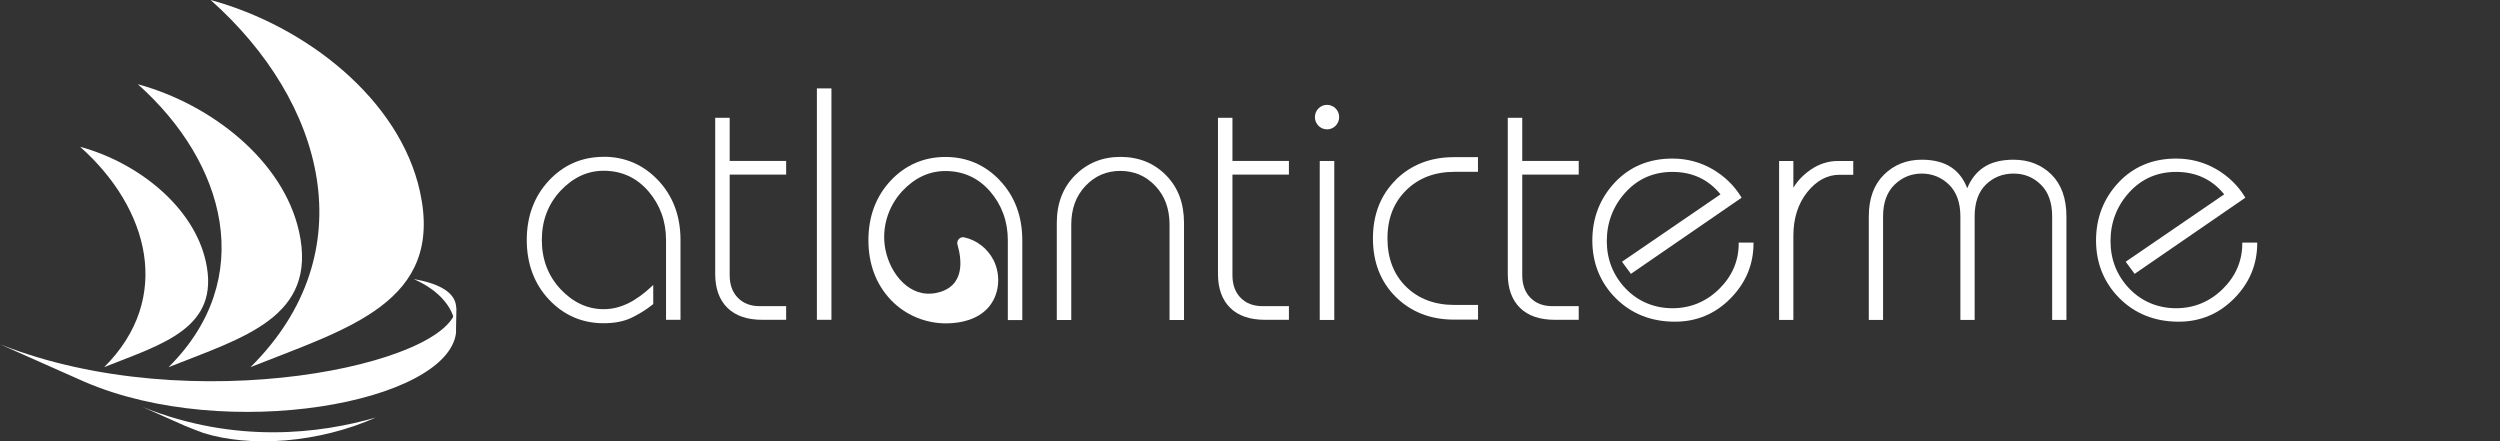
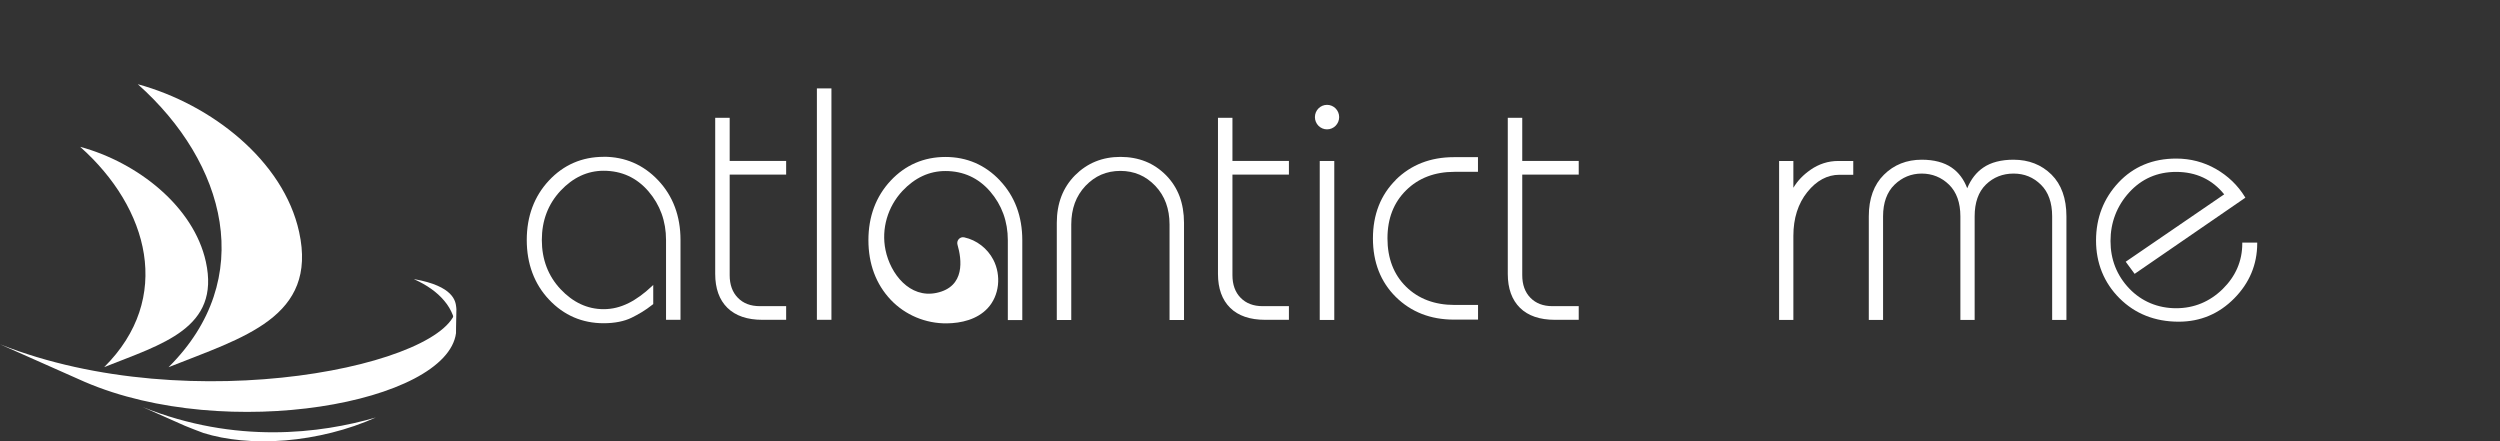
<svg xmlns="http://www.w3.org/2000/svg" id="Livello_2" data-name="Livello 2" viewBox="0 0 373.18 65.87">
  <rect x="0" y="0" width="373.18" height="65.87" fill="#333333" stroke="none" />
  <defs>
    <style> .cls-1 { fill: #fff; } </style>
  </defs>
  <g id="Livello_1-2" data-name="Livello 1">
    <g>
      <path class="cls-1" d="M149.27,26.95c-2.21-2.34-4.95-3.52-8.15-3.52s-5.99,1.2-8.18,3.55c-2.19,2.35-3.31,5.34-3.31,8.87s1.12,6.56,3.33,8.9c2.17,2.29,5.23,3.55,8.35,3.52,2.18-.02,4.54-.58,6.1-2.24,1.8-1.91,2.06-4.94.87-7.25-.88-1.7-2.5-2.95-4.35-3.35-.64-.14-1.19.47-1,1.11.62,2.13,1.22,6.26-3.14,7.18-3.97.84-6.87-2.8-7.61-6.41-.65-3.17.34-6.46,2.52-8.8,1.86-1.98,4.02-2.98,6.42-2.98,2.68,0,4.93,1.03,6.68,3.05,1.75,2.03,2.64,4.48,2.64,7.28v11.92h2.16v-11.92c0-3.57-1.12-6.56-3.33-8.9Z" />
      <path class="cls-1" d="M334.71,36.2v.15c0,2.61-.99,4.89-2.92,6.79-1.94,1.9-4.28,2.87-6.96,2.87s-5.13-.99-6.99-2.94c-1.86-1.95-2.8-4.34-2.8-7.09s.94-5.23,2.79-7.26c1.85-2.03,4.2-3.06,7.01-3.06,2.97,0,5.38,1.13,7.17,3.35l-14.57,9.97-.13.09,1.33,1.81,16.53-11.37-.07-.12c-1.06-1.73-2.52-3.13-4.33-4.17-1.81-1.03-3.8-1.55-5.93-1.55-3.48,0-6.38,1.2-8.61,3.58-2.22,2.37-3.35,5.28-3.35,8.65s1.18,6.3,3.5,8.62c2.32,2.32,5.3,3.5,8.84,3.5,3.23,0,6.01-1.17,8.29-3.48,2.27-2.3,3.42-5.05,3.43-8.18v-.15h-2.21Z" />
      <path class="cls-1" d="M198.09,15.65c-1,0-1.81.82-1.81,1.83s.81,1.83,1.81,1.83,1.81-.82,1.81-1.83-.81-1.83-1.81-1.83Z" />
      <path class="cls-1" d="M183.98,17.58h-2.17v23.31c0,2.17.61,3.87,1.82,5.06,1.2,1.19,2.96,1.79,5.23,1.79h3.54v-2.04h-3.94c-1.36,0-2.46-.42-3.27-1.25-.81-.82-1.22-1.96-1.22-3.37v-15.02h8.43v-2.04h-8.43v-6.44Z" />
      <path class="cls-1" d="M227.24,17.58h-2.17v23.31c0,2.17.61,3.87,1.82,5.06,1.2,1.19,2.96,1.79,5.23,1.79h3.54v-2.04h-3.94c-1.36,0-2.46-.42-3.27-1.25-.81-.82-1.22-1.96-1.22-3.37v-15.02h8.43v-2.04h-8.43v-6.44Z" />
      <path class="cls-1" d="M174.04,26.14c-.9-.9-1.92-1.59-3.05-2.04-1.13-.45-2.39-.68-3.74-.68s-2.59.23-3.72.69c-1.13.46-2.15,1.15-3.06,2.06-.9.91-1.59,1.97-2.04,3.15-.45,1.18-.68,2.5-.68,3.94v14.51h2.16v-14.26c0-1.17.18-2.24.53-3.2.35-.95.89-1.81,1.59-2.56.71-.74,1.5-1.31,2.36-1.68.87-.37,1.82-.56,2.85-.56s1.98.19,2.85.56c.87.37,1.66.94,2.37,1.68.7.74,1.24,1.6,1.59,2.56.35.96.53,2.03.53,3.2v14.26h2.16v-14.51c0-1.45-.23-2.79-.67-3.97-.45-1.18-1.13-2.24-2.03-3.15Z" />
      <path class="cls-1" d="M121.94,47.74h2.17V13.2h-2.17v34.55Z" />
      <path class="cls-1" d="M197,47.76h2.17v-23.73h-2.17v23.73Z" />
      <path class="cls-1" d="M108.92,17.58h-2.16v23.31c0,2.17.61,3.87,1.82,5.06,1.21,1.19,2.96,1.79,5.23,1.79h3.54v-2.04h-3.94c-1.37,0-2.47-.42-3.27-1.25-.81-.82-1.22-1.96-1.22-3.37v-15.02h8.43v-2.04h-8.43v-6.44Z" />
      <path class="cls-1" d="M90.11,23.41c-3.23,0-5.99,1.2-8.18,3.55-2.19,2.35-3.3,5.34-3.3,8.87s1.12,6.56,3.33,8.9c2.21,2.34,4.95,3.52,8.15,3.52,1.65,0,3.09-.29,4.18-.83.94-.47,1.97-1.03,3.16-1.98l.06-.05v-2.86s-.25.24-.25.24c-1.08,1.03-2.36,1.95-3.4,2.46-1.27.63-2.47.92-3.76.92-2.4,0-4.56-1-6.42-2.98-1.86-1.98-2.8-4.45-2.8-7.35s.94-5.36,2.8-7.35c1.86-1.98,4.02-2.98,6.42-2.98,2.69,0,4.93,1.03,6.68,3.05,1.75,2.03,2.64,4.48,2.64,7.28v11.92h2.16v-11.92c0-3.56-1.12-6.56-3.33-8.9-2.21-2.34-4.95-3.52-8.15-3.52Z" />
      <path class="cls-1" d="M270.26,25.35c-1.09.75-1.95,1.65-2.56,2.68v-4h-2.13v23.73h2.13v-12.55c0-2.62.7-4.82,2.08-6.54,1.37-1.71,2.99-2.58,4.79-2.58h2.07v-2.06h-2.26c-1.47,0-2.86.44-4.13,1.32h0Z" />
      <path class="cls-1" d="M300.57,23.84c-1.85,0-3.37.39-4.51,1.17-1.05.71-1.86,1.75-2.41,3.09-.5-1.33-1.28-2.37-2.33-3.09-1.14-.78-2.65-1.17-4.46-1.17-2.24,0-4.14.75-5.64,2.24-1.5,1.48-2.26,3.57-2.26,6.21v15.47h2.13v-15.47c0-2.03.58-3.62,1.71-4.72,1.14-1.1,2.5-1.66,4.06-1.66s2.96.56,4.08,1.66c1.12,1.1,1.69,2.69,1.69,4.72v15.47h2.13v-15.47c0-2.06.57-3.66,1.68-4.74,1.12-1.09,2.51-1.64,4.13-1.64s2.96.56,4.08,1.66c1.12,1.1,1.68,2.69,1.68,4.72v15.47h2.13v-15.47c0-2.66-.75-4.76-2.23-6.23-1.49-1.47-3.39-2.22-5.66-2.22h0Z" />
-       <path class="cls-1" d="M259.54,36.35c0,2.61-.99,4.89-2.92,6.79-1.94,1.9-4.29,2.87-6.97,2.87s-5.13-.99-6.99-2.94c-1.86-1.95-2.81-4.34-2.81-7.09s.94-5.23,2.79-7.26c1.84-2.03,4.2-3.06,7.01-3.06,2.97,0,5.38,1.13,7.17,3.35l-14.57,9.97-.13.09,1.33,1.81,16.53-11.37-.08-.12c-1.06-1.73-2.52-3.13-4.33-4.17-1.8-1.03-3.8-1.55-5.93-1.55-3.48,0-6.37,1.2-8.6,3.58-2.22,2.37-3.35,5.28-3.35,8.65s1.18,6.3,3.5,8.62c2.32,2.32,5.29,3.5,8.84,3.5,3.23,0,6.02-1.17,8.29-3.48,2.27-2.3,3.42-5.05,3.43-8.18v-.15h-2.22v.15Z" />
      <path class="cls-1" d="M208.36,26.85c-2.27,2.25-3.42,5.19-3.42,8.74s1.15,6.5,3.42,8.74c2.27,2.24,5.18,3.38,8.66,3.38h3.61v-2.19h-3.52c-2.96,0-5.39-.92-7.23-2.73-1.84-1.81-2.77-4.24-2.77-7.21s.94-5.36,2.79-7.18c1.85-1.83,4.28-2.75,7.2-2.75h3.52v-2.19h-3.61c-3.48,0-6.39,1.14-8.66,3.38Z" />
      <g>
-         <path class="cls-1" d="M373.04,23.64s0,.01,0,.01c0,.02,0,.01,0-.01ZM373.18,23.24s0,.01,0,.01c0,.02,0,.01,0-.01Z" />
        <path class="cls-1" d="M367.16,43.75s0,.01,0,.01c0,.02,0,.01,0-.01ZM367.32,43.36s0,.01,0,.01c0,.02,0,.01,0-.01Z" />
        <path class="cls-1" d="M61.85,41.7c.93.42,1.77.89,2.5,1.41.77.54,1.42,1.14,1.96,1.78.57.67,1,1.4,1.29,2.16.31.81.47,1.67.46,2.56l.04-3.77c-.1-.85-.35-3.12-6.26-4.17v.02Z" />
        <path class="cls-1" d="M30.36,64.63c-.83-.31-1.94-.73-2.75-1.07l-6.31-2.8c13.92,5.59,26.61,3.94,34.8,1.56-2.08.93-4.29,1.69-6.57,2.26-2.31.58-4.64.97-6.94,1.16-2.29.19-4.51.18-6.6-.02-2.04-.19-3.94-.56-5.64-1.09Z" />
        <path class="cls-1" d="M68.07,49.61c0,.1,0,.11,0,.12-1.38,10.39-34.2,16.4-55.43,7.27L0,51.39c28.63,11.38,67.57,2.97,68.11-5.55l-.04,3.77Z" />
        <path class="cls-1" d="M11.98,21.92c8.57,2.33,16.94,8.91,18.75,17.16,2.18,9.92-6.48,12.26-15.18,15.72,10.33-10.26,6.68-23.75-3.58-32.88h0Z" />
        <path class="cls-1" d="M20.57,12.57c11.01,3,21.76,11.45,24.08,22.05,2.8,12.75-8.33,15.75-19.49,20.19,13.27-13.18,8.58-30.51-4.59-42.24Z" />
-         <path class="cls-1" d="M31.44,0c14.28,3.89,28.23,14.85,31.25,28.6,3.63,16.54-10.8,20.43-25.29,26.2C54.61,37.71,48.53,15.21,31.44,0Z" />
      </g>
    </g>
  </g>
</svg>